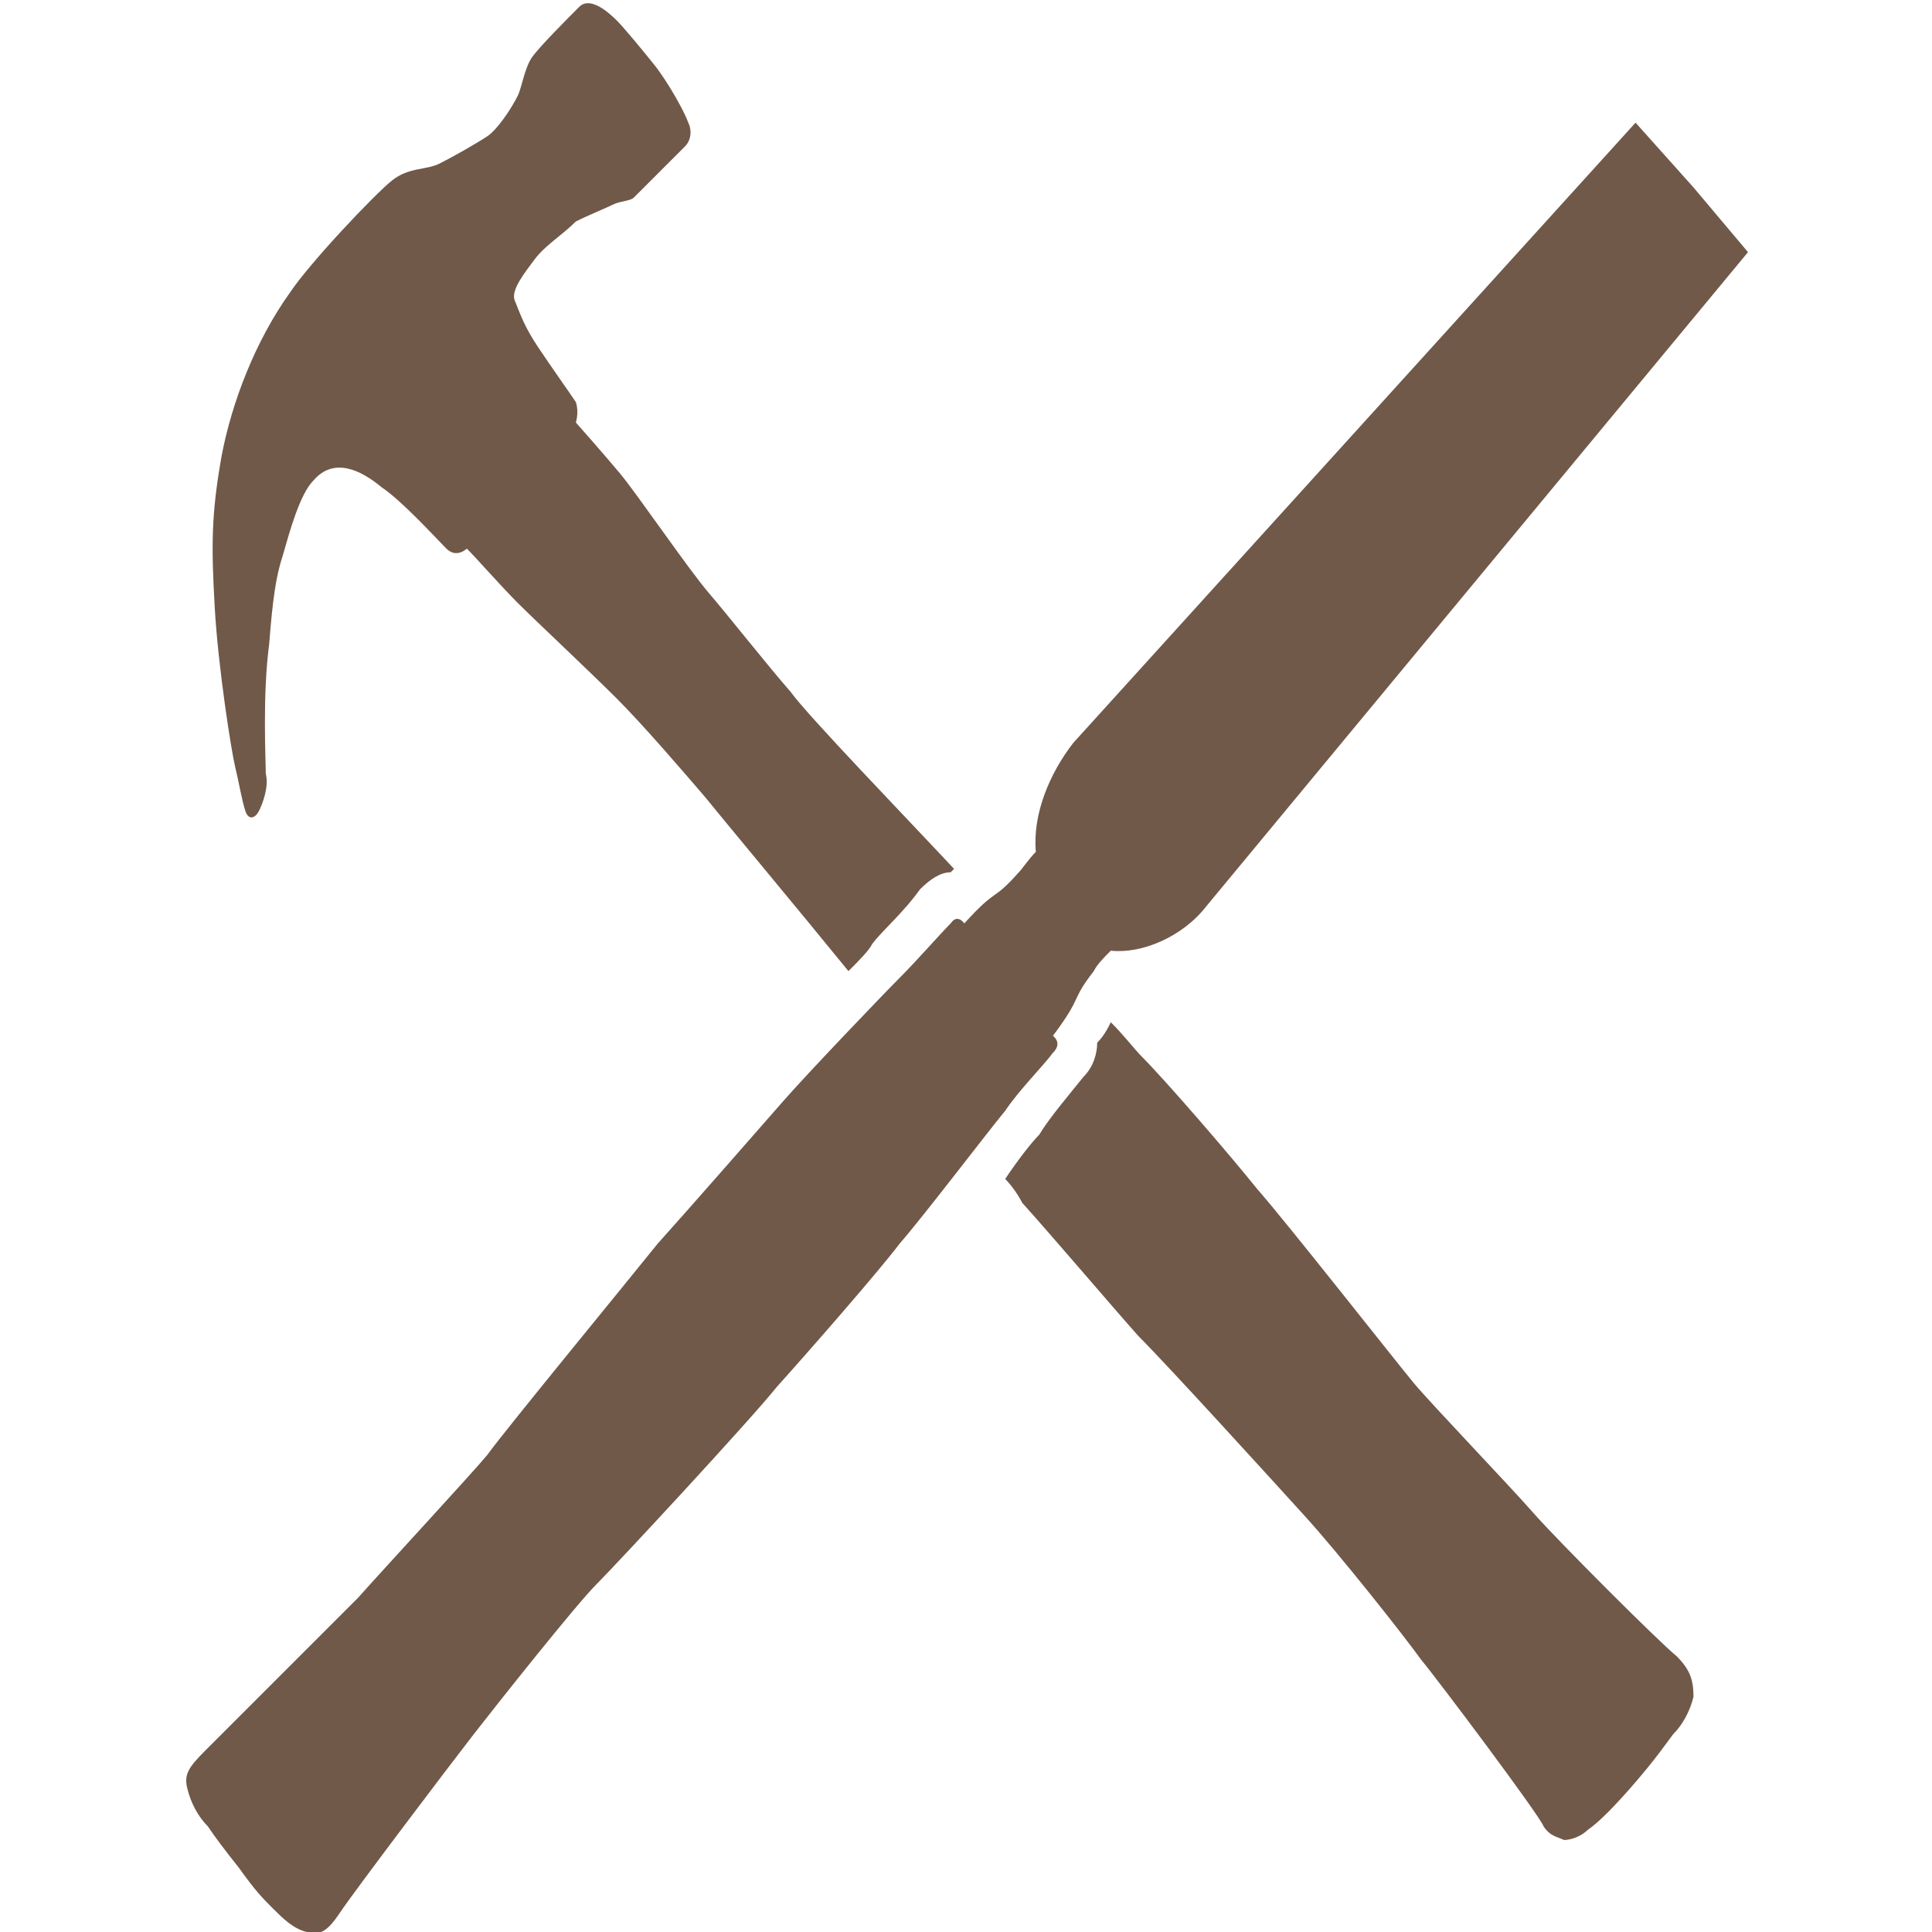
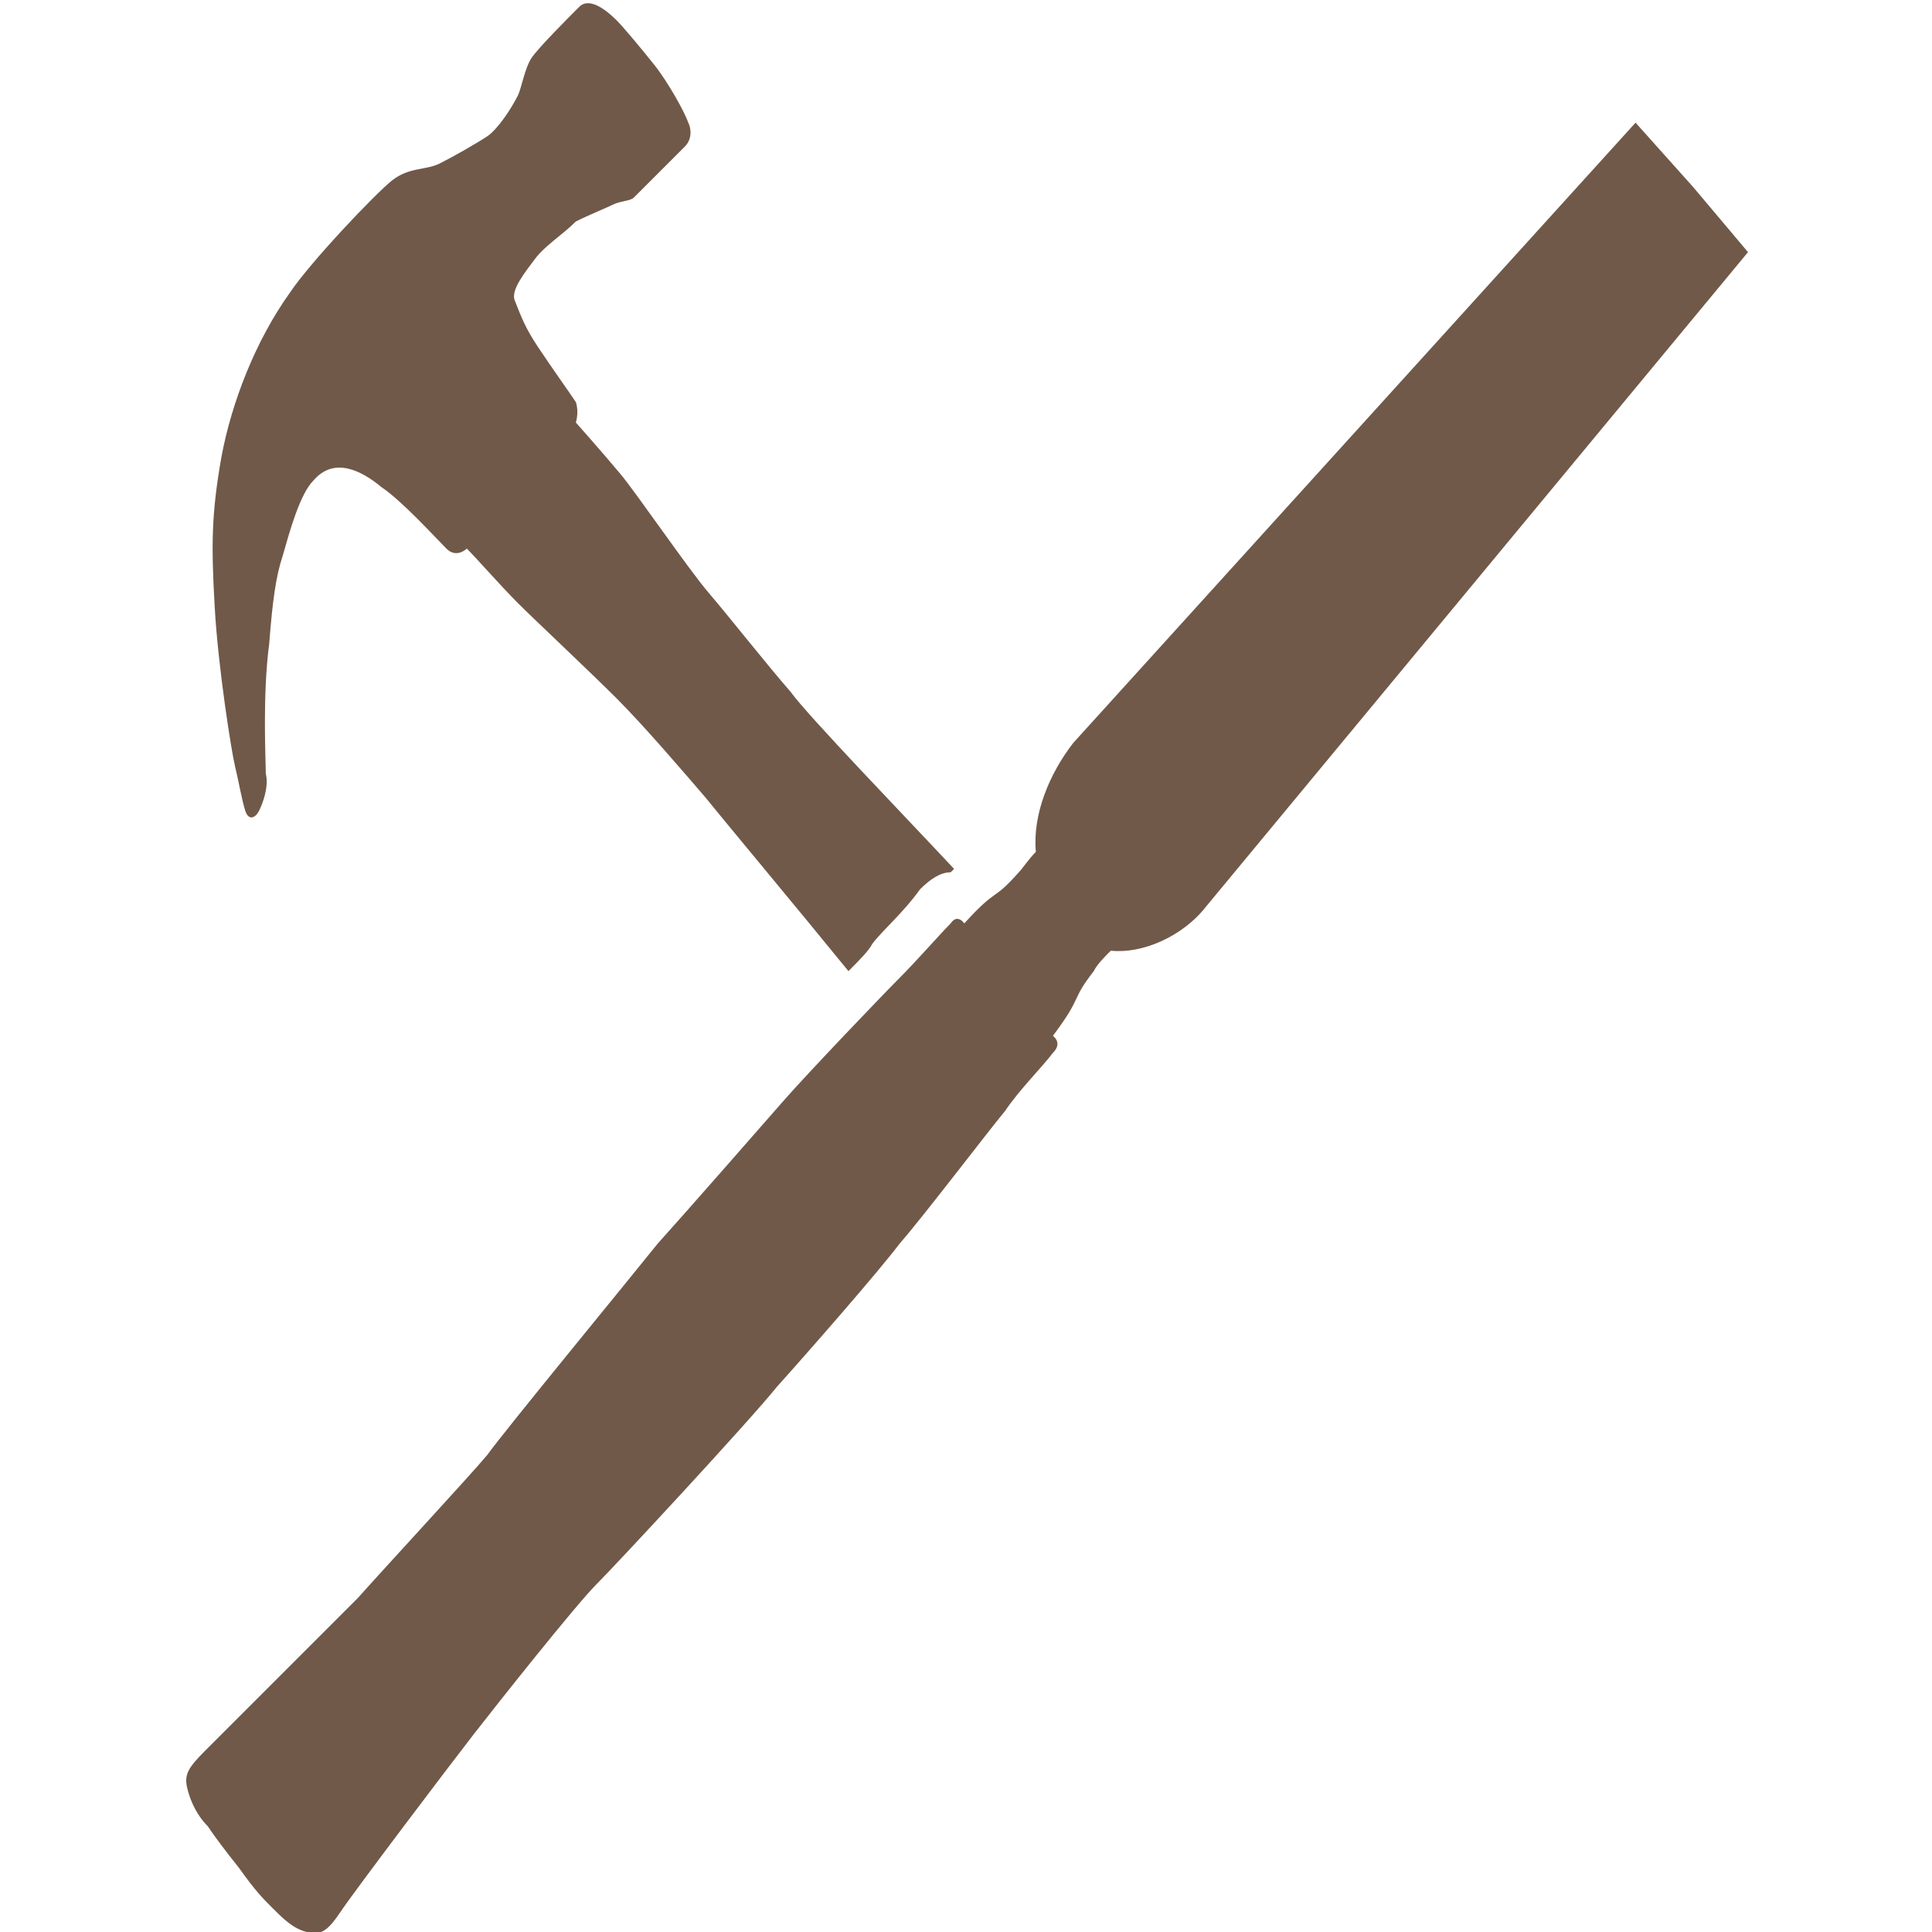
<svg xmlns="http://www.w3.org/2000/svg" version="1.1" id="Layer_1" x="0px" y="0px" viewBox="0 0 56.7 56.7" style="enable-background:new 0 0 56.7 56.7;" xml:space="preserve">
  <style type="text/css">
	.st0{fill:#705949;}
</style>
  <g>
    <path class="st0" d="M13.9,50.9c0.7-0.9,3-3.8,3.6-4.4c0.6-0.6,4.5-4.8,5.3-5.8c0.9-1,3-3.4,3.6-4.2c0.7-0.8,2.6-3.3,3.1-3.9   c0.4-0.6,1.1-1.3,1.4-1.7c0.3-0.3,0-0.5,0-0.5c0.9-1.2,0.5-1,1.2-1.9c0.1-0.2,0.3-0.4,0.5-0.6c0.9,0.1,2.1-0.4,2.8-1.3L51.3,7.4   l-1.6-1.9L48,3.6L31.5,21.8c-0.7,0.9-1.2,2.1-1.1,3.2c-0.2,0.2-0.4,0.5-0.5,0.6c-0.8,0.9-0.6,0.4-1.6,1.5c0,0-0.2-0.3-0.4,0   c-0.3,0.3-1,1.1-1.5,1.6c-0.5,0.5-2.7,2.8-3.4,3.6c-0.7,0.8-2.8,3.2-3.7,4.2c-0.8,1-4.5,5.5-5,6.2c-0.5,0.6-3,3.3-3.8,4.2   c-0.8,0.8-4.1,4.1-4.5,4.5c-0.5,0.5-0.6,0.7-0.5,1.1c0.1,0.4,0.3,0.8,0.6,1.1c0.2,0.3,0.5,0.7,0.9,1.2C7.5,55.5,7.7,55.7,8,56   c0.3,0.3,0.6,0.6,1,0.7c0.4,0.1,0.6,0,1-0.6C10.4,55.5,13.2,51.8,13.9,50.9" />
    <path class="st0" d="M6.9,22.5c0.1,0.4,0.2,1,0.3,1.3c0.1,0.3,0.3,0.2,0.4,0c0.1-0.2,0.3-0.7,0.2-1.1c0-0.4-0.1-2.3,0.1-3.8   c0.1-1.3,0.2-2,0.4-2.6c0.2-0.7,0.5-1.8,0.9-2.2c0.6-0.7,1.4-0.3,2,0.2c0.6,0.4,1.6,1.5,1.9,1.8c0.3,0.3,0.6,0,0.6,0   c0.3,0.3,1,1.1,1.5,1.6c0.5,0.5,2.1,2,2.9,2.8c0.8,0.8,2,2.2,2.6,2.9c0.4,0.5,2.9,3.5,4.2,5.1c0.3-0.3,0.6-0.6,0.7-0.8   c0.3-0.4,0.9-0.9,1.4-1.6c0.3-0.3,0.6-0.5,0.9-0.5c0,0,0.1-0.1,0.1-0.1c-1.4-1.5-4.3-4.5-4.8-5.2c-0.7-0.8-1.8-2.2-2.4-2.9   c-0.6-0.7-2.1-2.9-2.6-3.5c-0.5-0.6-1.3-1.5-1.3-1.5s0.1-0.3,0-0.6c-0.2-0.3-0.7-1-1.1-1.6c-0.4-0.6-0.5-0.9-0.7-1.4   C15,8.5,15.4,8,15.7,7.6c0.3-0.4,0.8-0.7,1.2-1.1C17.3,6.3,17.8,6.1,18,6c0.2-0.1,0.5-0.1,0.6-0.2c0.2-0.2,1.3-1.3,1.5-1.5   c0.2-0.2,0.2-0.5,0.1-0.7c-0.1-0.3-0.6-1.2-1-1.7c-0.4-0.5-0.9-1.1-1.1-1.3c-0.3-0.3-0.8-0.7-1.1-0.4c-0.3,0.3-1.2,1.2-1.4,1.5   c-0.2,0.3-0.3,0.9-0.4,1.1c-0.2,0.4-0.6,1-0.9,1.2c-0.3,0.2-1,0.6-1.4,0.8c-0.4,0.2-0.9,0.1-1.4,0.5c-0.5,0.4-2.4,2.4-3,3.3   c-1,1.4-1.7,3.2-2,4.8c-0.3,1.7-0.3,2.6-0.2,4.4C6.4,19.6,6.8,22.1,6.9,22.5" />
-     <path class="st0" d="M49.2,48.6c-0.5-0.4-3.5-3.4-4.2-4.2c-0.7-0.8-3-3.2-3.5-3.8c-0.5-0.6-3.8-4.8-4.6-5.7c-0.8-1-2.7-3.2-3.4-3.9   c-0.2-0.2-0.5-0.6-0.9-1c-0.1,0.2-0.2,0.4-0.4,0.6c0,0.3-0.1,0.7-0.4,1c-0.4,0.5-1,1.2-1.3,1.7c-0.2,0.2-0.6,0.7-1,1.3   c0.2,0.2,0.4,0.5,0.5,0.7c0.9,1,2.6,3,3.4,3.9c0.9,0.9,3.9,4.2,4.9,5.3c1,1.1,2.9,3.5,3.4,4.2c0.5,0.6,3.5,4.6,3.6,4.9   c0.2,0.3,0.4,0.3,0.6,0.4c0.2,0,0.5-0.1,0.7-0.3c0.3-0.2,0.8-0.7,1.4-1.4c0.6-0.7,0.8-1,1.1-1.4c0.3-0.3,0.5-0.7,0.6-1.1   C49.7,49.3,49.6,49,49.2,48.6" />
  </g>
</svg>